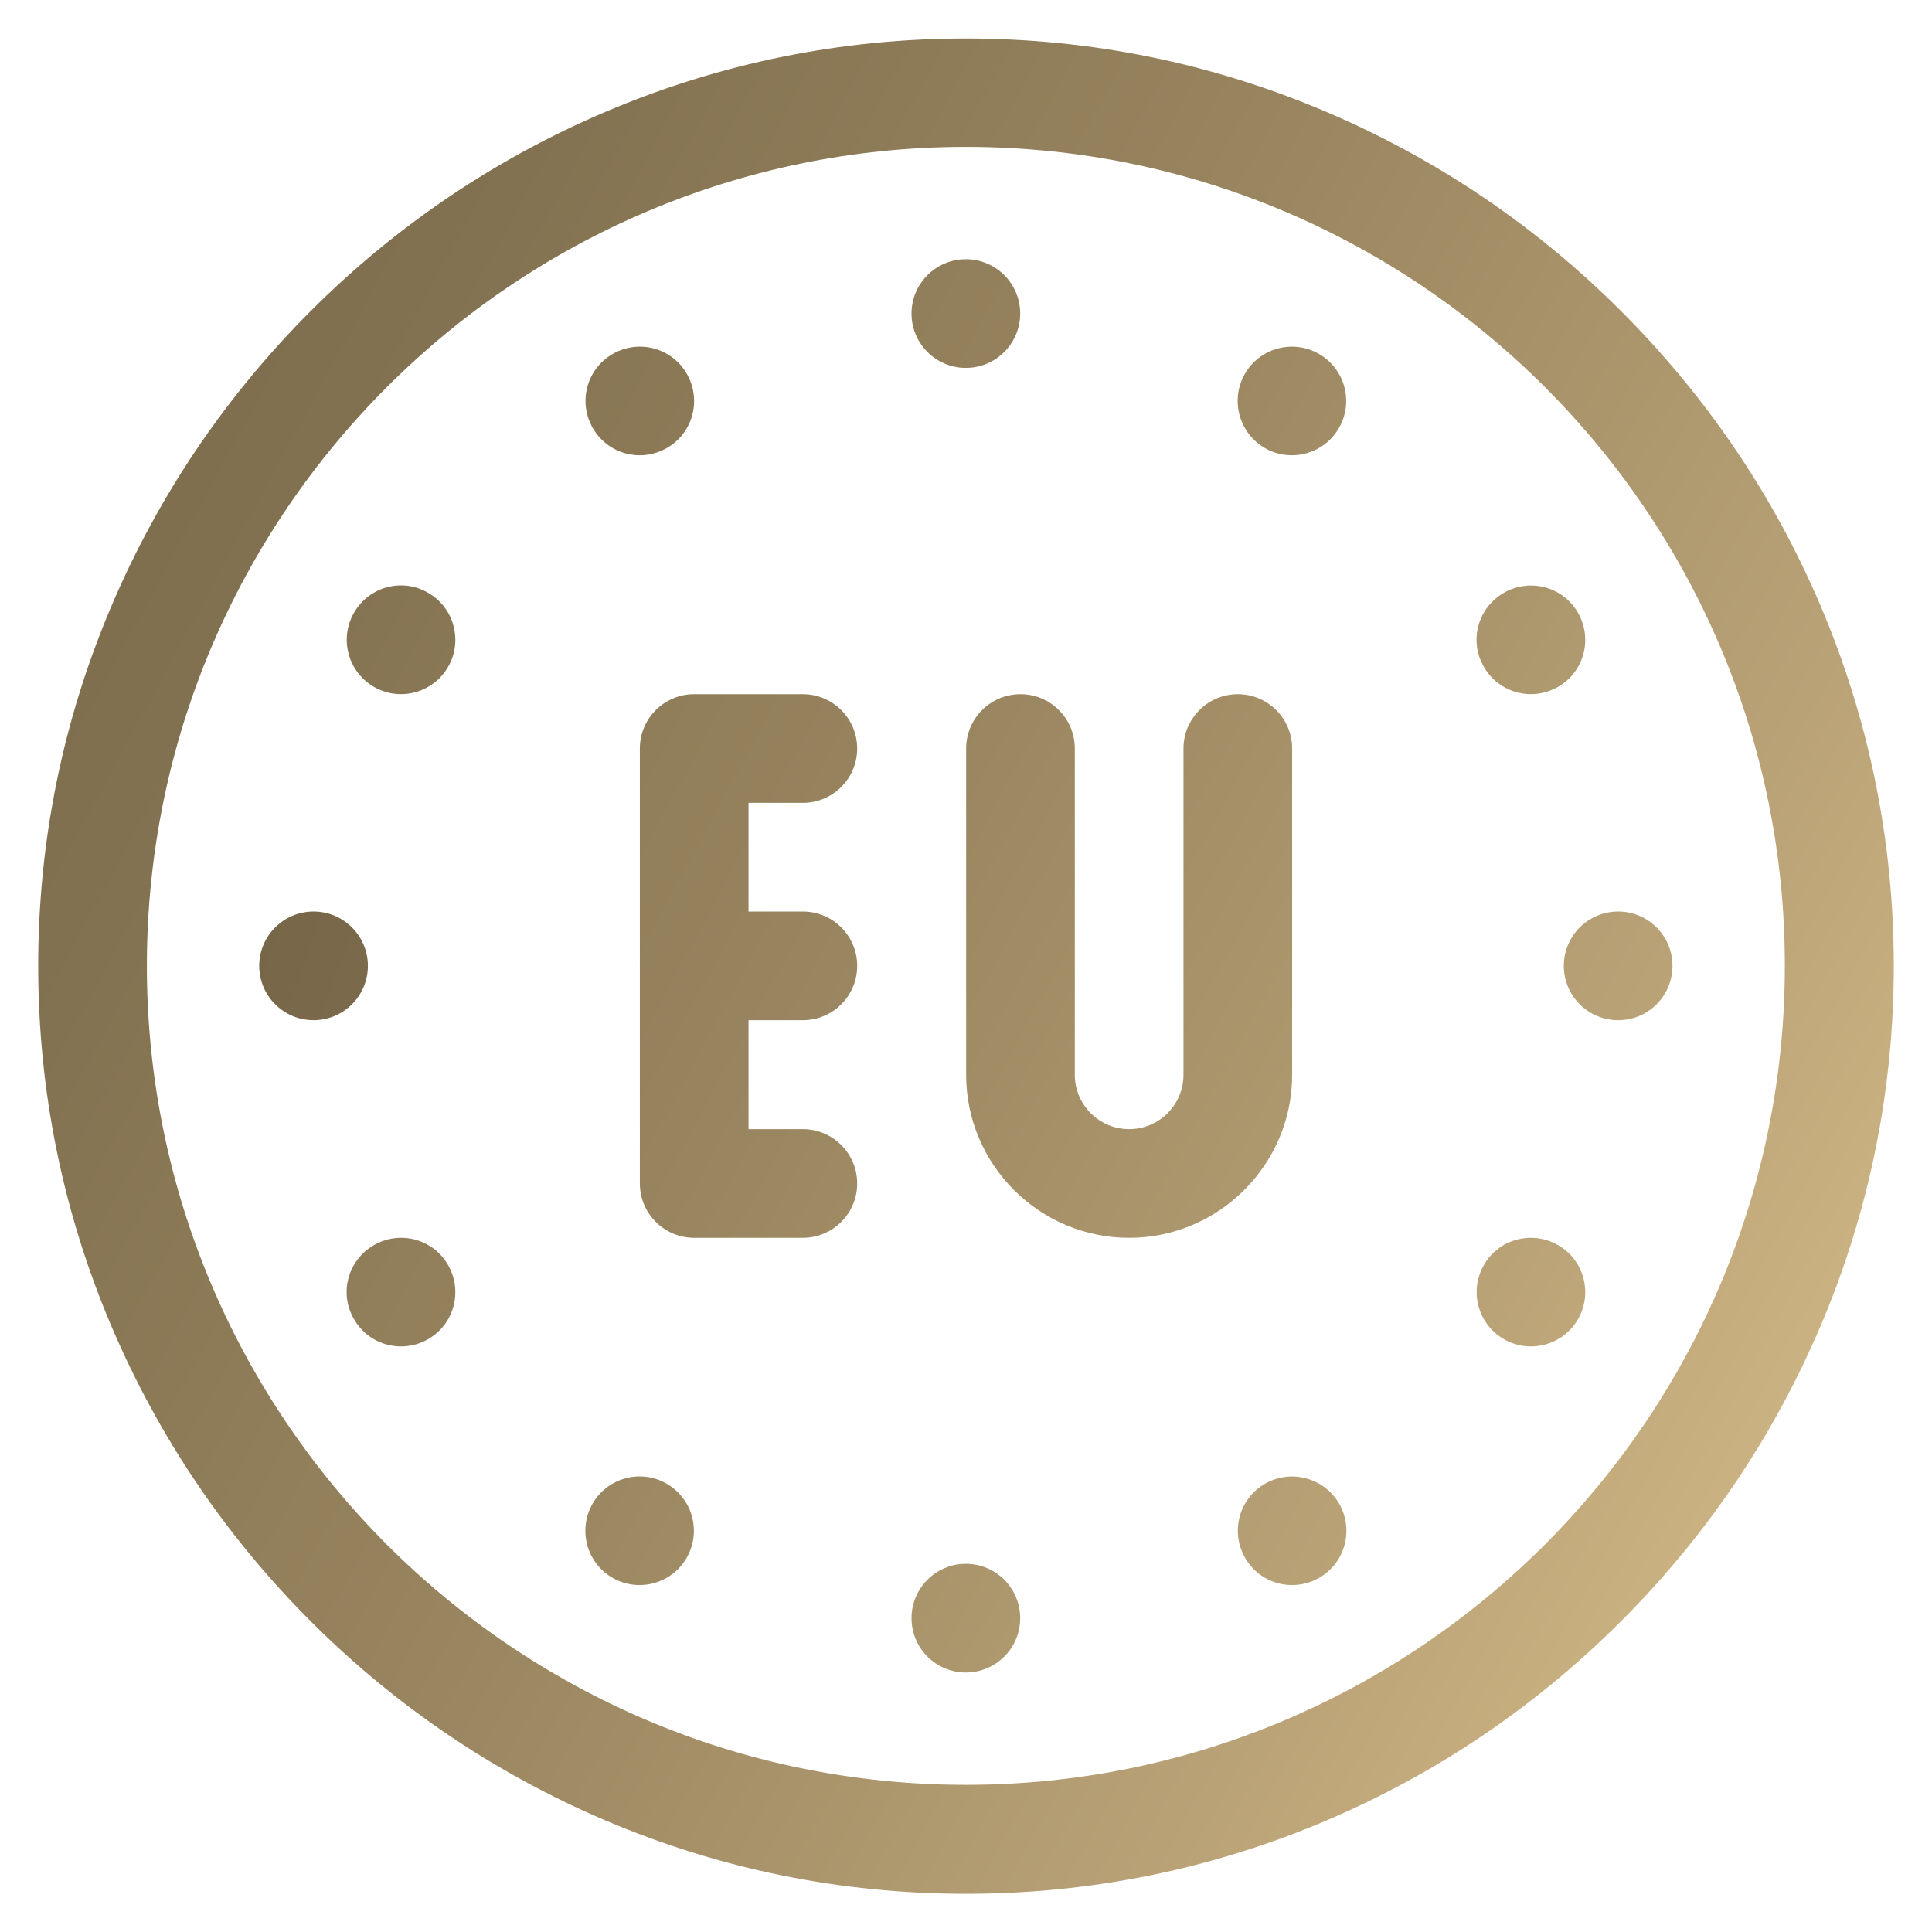
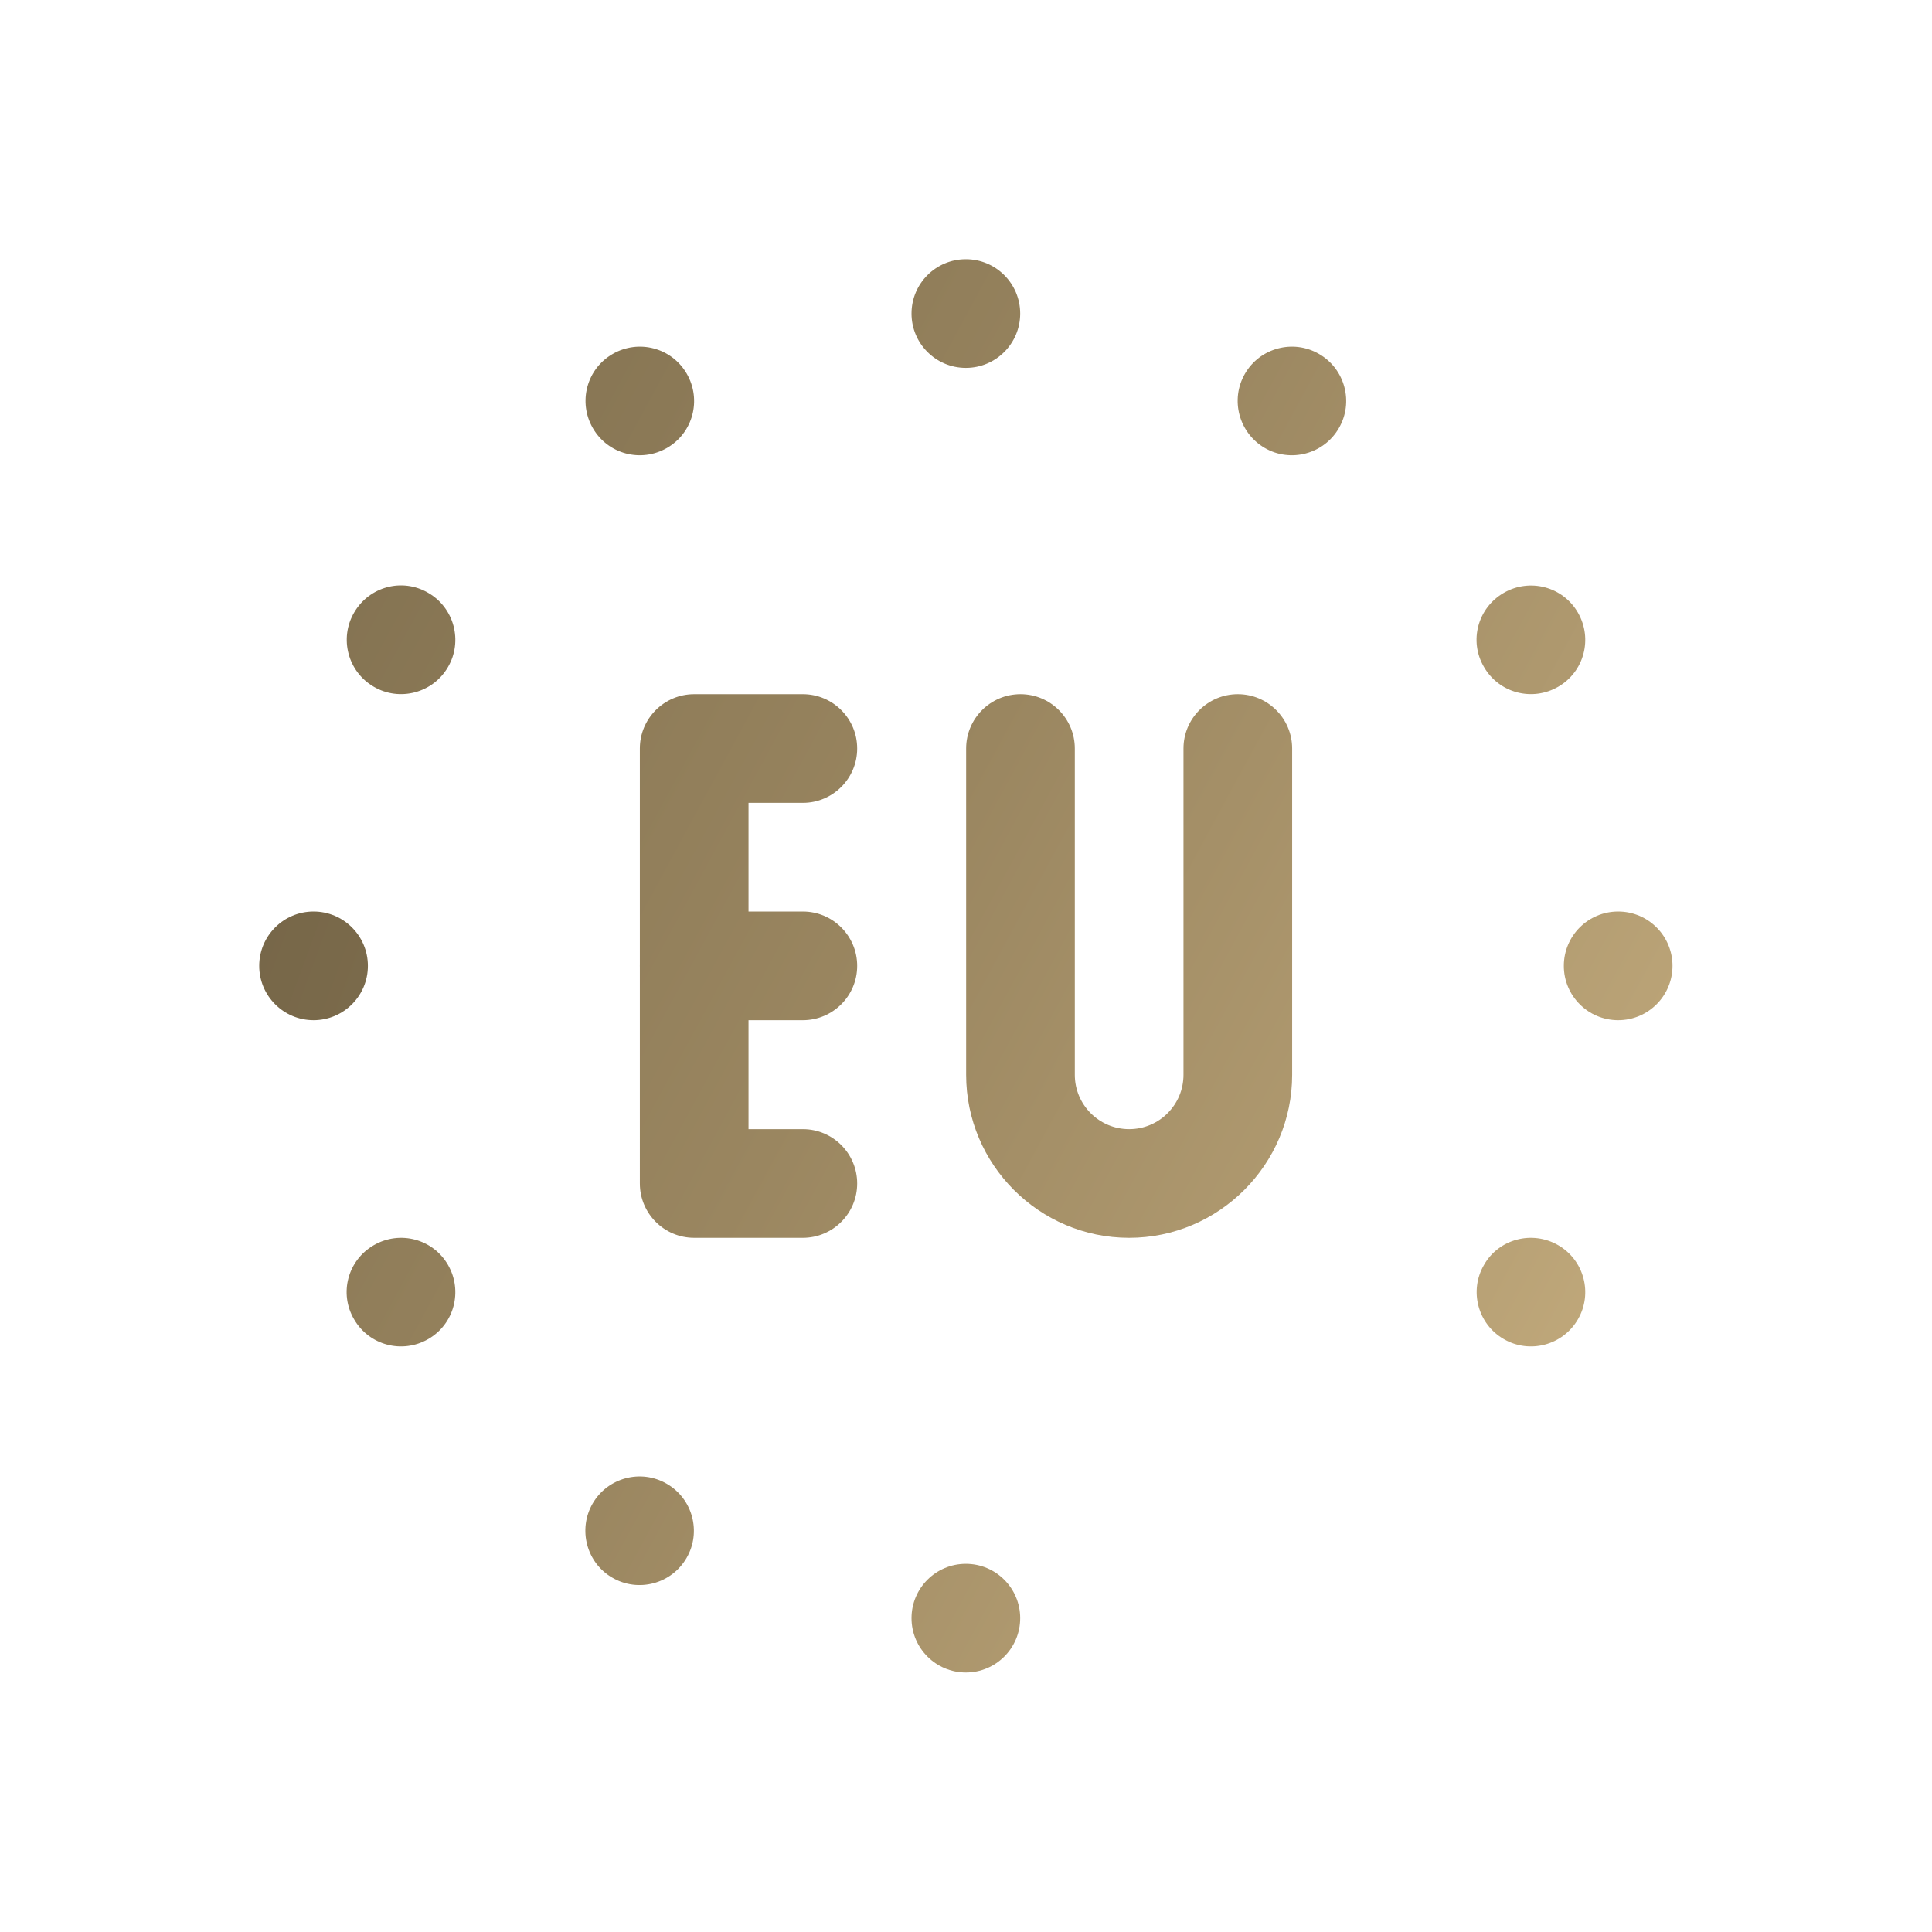
<svg xmlns="http://www.w3.org/2000/svg" version="1.1" id="svg3687" x="0px" y="0px" viewBox="0 0 682.7 682.7" style="enable-background:new 0 0 682.7 682.7;" xml:space="preserve">
  <style type="text/css">
	.st0{fill:url(#SVGID_1_);}
	.st1{fill:url(#SVGID_00000132057165460895590370000007953426511593484718_);}
	.st2{fill:url(#SVGID_00000032624235023595722720000002893361128960757434_);}
	.st3{fill:url(#SVGID_00000146467422961815906450000001145730257671738241_);}
	.st4{fill:url(#path3721_00000160183044034850454460000014296543102152294847_);}
	.st5{fill:url(#SVGID_00000120527445569141572920000009491252078401900176_);}
	.st6{fill:url(#SVGID_00000036942917774304618920000002421592605005835920_);}
	.st7{fill:url(#SVGID_00000072275921787430057590000018218835673163335356_);}
	.st8{fill:url(#SVGID_00000088097823621579373430000007351456367835002295_);}
	.st9{fill:url(#SVGID_00000003106174597846413740000002162746114152638109_);}
	.st10{fill:url(#SVGID_00000131334280622188329350000004505073685870181267_);}
	.st11{fill:url(#SVGID_00000092415360232206160970000002861722593284482993_);}
	.st12{fill:url(#SVGID_00000150825319419766355550000013727260275800259504_);}
	.st13{fill:url(#SVGID_00000179603763496859289720000006021652006366267819_);}
	.st14{fill:url(#SVGID_00000173152042353361135680000013862177691081727679_);}
	.st15{fill:url(#SVGID_00000163790197709770022970000001384864813525749925_);}
</style>
  <g id="g3703" transform="translate(497,256)">
    <g id="path3705">
      <linearGradient id="SVGID_1_" gradientUnits="userSpaceOnUse" x1="227.175" y1="293.095" x2="-766.221" y2="-246.004">
        <stop offset="0" style="stop-color:#DCC18D" />
        <stop offset="0.194" style="stop-color:#B9A276" />
        <stop offset="0.413" style="stop-color:#9A8660" />
        <stop offset="0.626" style="stop-color:#837251" />
        <stop offset="0.826" style="stop-color:#756547" />
        <stop offset="1" style="stop-color:#706144" />
      </linearGradient>
-       <path class="st0" d="M-155.7,413.2c-44.1,0-86.9-8.7-127.3-25.9c-39-16.6-74.1-40.3-104.2-70.4c-30.1-30.1-53.8-65.2-70.4-104.2    c-17.2-40.4-25.9-83.3-25.9-127.3c0-44.1,8.7-86.9,25.9-127.3c16.6-39,40.3-74.1,70.4-104.2c30.1-30.1,65.2-53.8,104.2-70.4    c40.4-17.2,83.3-25.9,127.3-25.9c44.1,0,86.9,8.7,127.3,25.9c39,16.6,74.1,40.3,104.2,70.4S129.7-81,146.3-42    c17.2,40.4,25.9,83.3,25.9,127.3c0,44.1-8.7,86.9-25.9,127.3c-16.6,39-40.3,74.1-70.4,104.2C45.7,347,10.7,370.7-28.3,387.3    C-68.7,404.5-111.6,413.2-155.7,413.2z M-155.7-204.1c-159.6,0-289.4,129.8-289.4,289.4c0,159.6,129.8,289.4,289.4,289.4    c159.6,0,289.4-129.8,289.4-289.4C133.8-74.3,3.9-204.1-155.7-204.1z" />
    </g>
  </g>
  <g id="g3707" transform="translate(211,316)">
    <g id="path3709">
      <linearGradient id="SVGID_00000029016018041728505000000018226780218304009391_" gradientUnits="userSpaceOnUse" x1="495.694" y1="265.307" x2="-497.702" y2="-273.792">
        <stop offset="0" style="stop-color:#DCC18D" />
        <stop offset="0.194" style="stop-color:#B9A276" />
        <stop offset="0.413" style="stop-color:#9A8660" />
        <stop offset="0.626" style="stop-color:#837251" />
        <stop offset="0.826" style="stop-color:#756547" />
        <stop offset="1" style="stop-color:#706144" />
      </linearGradient>
      <path style="fill:url(#SVGID_00000029016018041728505000000018226780218304009391_);" d="M72.7,121.4H34.3    c-10.6,0-19.2-8.6-19.2-19.2V-51.5c0-10.6,8.6-19.2,19.2-19.2h38.4c10.6,0,19.2,8.6,19.2,19.2s-8.6,19.2-19.2,19.2H53.5V83h19.2    c10.6,0,19.2,8.6,19.2,19.2S83.3,121.4,72.7,121.4z" />
    </g>
  </g>
  <g id="g3711" transform="translate(211,256)">
    <g id="path3713">
      <linearGradient id="SVGID_00000180340897967012559540000011751634562875681164_" gradientUnits="userSpaceOnUse" x1="495.694" y1="325.306" x2="-497.702" y2="-213.792">
        <stop offset="0" style="stop-color:#DCC18D" />
        <stop offset="0.194" style="stop-color:#B9A276" />
        <stop offset="0.413" style="stop-color:#9A8660" />
        <stop offset="0.626" style="stop-color:#837251" />
        <stop offset="0.826" style="stop-color:#756547" />
        <stop offset="1" style="stop-color:#706144" />
      </linearGradient>
      <path style="fill:url(#SVGID_00000180340897967012559540000011751634562875681164_);" d="M72.7,104.5H34.3    c-10.6,0-19.2-8.6-19.2-19.2s8.6-19.2,19.2-19.2h38.4c10.6,0,19.2,8.6,19.2,19.2S83.3,104.5,72.7,104.5z" />
    </g>
  </g>
  <g id="g3715" transform="translate(271,316)">
    <g id="path3717">
      <linearGradient id="SVGID_00000109729396577649098630000010211533502789430428_" gradientUnits="userSpaceOnUse" x1="469.549" y1="202.922" x2="-523.847" y2="-336.177">
        <stop offset="0" style="stop-color:#DCC18D" />
        <stop offset="0.194" style="stop-color:#B9A276" />
        <stop offset="0.413" style="stop-color:#9A8660" />
        <stop offset="0.626" style="stop-color:#837251" />
        <stop offset="0.826" style="stop-color:#756547" />
        <stop offset="1" style="stop-color:#706144" />
      </linearGradient>
      <path style="fill:url(#SVGID_00000109729396577649098630000010211533502789430428_);" d="M128,121.4c-31.8,0-57.6-25.9-57.6-57.6    V-51.5c0-10.6,8.6-19.2,19.2-19.2s19.2,8.6,19.2,19.2V63.8c0,10.6,8.6,19.2,19.2,19.2s19.2-8.6,19.2-19.2V-51.5    c0-10.6,8.6-19.2,19.2-19.2c10.6,0,19.2,8.6,19.2,19.2V63.8C185.6,95.5,159.7,121.4,128,121.4z" />
    </g>
  </g>
  <g id="g3719" transform="translate(271,76)">
    <linearGradient id="path3721_00000009592236185639476850000010692744922544484483_" gradientUnits="userSpaceOnUse" x1="356.538" y1="651.166" x2="-636.857" y2="112.067">
      <stop offset="0" style="stop-color:#DCC18D" />
      <stop offset="0.194" style="stop-color:#B9A276" />
      <stop offset="0.413" style="stop-color:#9A8660" />
      <stop offset="0.626" style="stop-color:#837251" />
      <stop offset="0.826" style="stop-color:#756547" />
      <stop offset="1" style="stop-color:#706144" />
    </linearGradient>
    <path id="path3721" style="fill:url(#path3721_00000009592236185639476850000010692744922544484483_);" d="M89.5,495.8   c0,10.6-8.6,19.2-19.2,19.2s-19.2-8.6-19.2-19.2c0-10.6,8.6-19.2,19.2-19.2S89.5,485.2,89.5,495.8" />
  </g>
  <g id="g3723" transform="translate(271,436)">
    <g id="path3725">
      <linearGradient id="SVGID_00000151543908100416153220000007767122434850118807_" gradientUnits="userSpaceOnUse" x1="549.811" y1="-64.976" x2="-443.585" y2="-604.075">
        <stop offset="0" style="stop-color:#DCC18D" />
        <stop offset="0.194" style="stop-color:#B9A276" />
        <stop offset="0.413" style="stop-color:#9A8660" />
        <stop offset="0.626" style="stop-color:#837251" />
        <stop offset="0.826" style="stop-color:#756547" />
        <stop offset="1" style="stop-color:#706144" />
      </linearGradient>
      <path style="fill:url(#SVGID_00000151543908100416153220000007767122434850118807_);" d="M89.5-325.2c0,10.6-8.6,19.2-19.2,19.2    s-19.2-8.6-19.2-19.2c0-10.6,8.6-19.2,19.2-19.2S89.5-335.8,89.5-325.2" />
    </g>
  </g>
  <g id="g3727" transform="translate(358.99,107.615)">
    <g id="path3729">
      <linearGradient id="SVGID_00000109714483500001709100000001995781897207229079_" gradientUnits="userSpaceOnUse" x1="307.717" y1="547.375" x2="-685.679" y2="8.276">
        <stop offset="0" style="stop-color:#DCC18D" />
        <stop offset="0.194" style="stop-color:#B9A276" />
        <stop offset="0.413" style="stop-color:#9A8660" />
        <stop offset="0.626" style="stop-color:#837251" />
        <stop offset="0.826" style="stop-color:#756547" />
        <stop offset="1" style="stop-color:#706144" />
      </linearGradient>
-       <path style="fill:url(#SVGID_00000109714483500001709100000001995781897207229079_);" d="M114.2,423.7c5.3,9.2,2.2,20.9-7,26.2    c-9.2,5.3-20.9,2.2-26.2-7c-5.3-9.2-2.2-20.9,7-26.2C97.2,411.4,108.9,414.6,114.2,423.7" />
    </g>
  </g>
  <g id="g3731" transform="translate(178.99,419.385)">
    <g id="path3733">
      <linearGradient id="SVGID_00000175280720598719953890000017068159173398193310_" gradientUnits="userSpaceOnUse" x1="602.652" y1="23.814" x2="-390.743" y2="-515.285">
        <stop offset="0" style="stop-color:#DCC18D" />
        <stop offset="0.194" style="stop-color:#B9A276" />
        <stop offset="0.413" style="stop-color:#9A8660" />
        <stop offset="0.626" style="stop-color:#837251" />
        <stop offset="0.826" style="stop-color:#756547" />
        <stop offset="1" style="stop-color:#706144" />
      </linearGradient>
      <path style="fill:url(#SVGID_00000175280720598719953890000017068159173398193310_);" d="M63.7-287.3c5.3,9.2,2.2,20.9-7,26.2    c-9.2,5.3-20.9,2.2-26.2-7c-5.3-9.2-2.2-20.9,7-26.2C46.7-299.6,58.4-296.5,63.7-287.3" />
    </g>
  </g>
  <g id="g3735" transform="translate(419.385,178.99)">
    <g id="path3737">
      <linearGradient id="SVGID_00000005952885901890586850000009108439853020776593_" gradientUnits="userSpaceOnUse" x1="301.889" y1="375.45" x2="-691.507" y2="-163.649">
        <stop offset="0" style="stop-color:#DCC18D" />
        <stop offset="0.194" style="stop-color:#B9A276" />
        <stop offset="0.413" style="stop-color:#9A8660" />
        <stop offset="0.626" style="stop-color:#837251" />
        <stop offset="0.826" style="stop-color:#756547" />
        <stop offset="1" style="stop-color:#706144" />
      </linearGradient>
      <path style="fill:url(#SVGID_00000005952885901890586850000009108439853020776593_);" d="M131.2,261c9.2,5.3,12.3,17.1,7,26.2    c-5.3,9.2-17.1,12.3-26.2,7c-9.2-5.3-12.3-17.1-7-26.2C110.2,258.8,122,255.7,131.2,261" />
    </g>
  </g>
  <g id="g3739" transform="translate(107.615,358.99)">
    <g id="path3741">
      <linearGradient id="SVGID_00000071545832874989332900000009687370359879960963_" gradientUnits="userSpaceOnUse" x1="619.461" y1="184.758" x2="-373.935" y2="-354.341">
        <stop offset="0" style="stop-color:#DCC18D" />
        <stop offset="0.194" style="stop-color:#B9A276" />
        <stop offset="0.413" style="stop-color:#9A8660" />
        <stop offset="0.626" style="stop-color:#837251" />
        <stop offset="0.826" style="stop-color:#756547" />
        <stop offset="1" style="stop-color:#706144" />
      </linearGradient>
      <path style="fill:url(#SVGID_00000071545832874989332900000009687370359879960963_);" d="M43.7-149.5c9.2,5.3,12.3,17.1,7,26.2    c-5.3,9.2-17.1,12.3-26.2,7c-9.2-5.3-12.3-17.1-7-26.2C22.8-151.7,34.5-154.9,43.7-149.5" />
    </g>
  </g>
  <g id="g3743" transform="translate(436,271)">
    <g id="path3745">
      <linearGradient id="SVGID_00000173876967514567505550000003234658288387967132_" gradientUnits="userSpaceOnUse" x1="340.617" y1="181.459" x2="-652.779" y2="-357.64">
        <stop offset="0" style="stop-color:#DCC18D" />
        <stop offset="0.194" style="stop-color:#B9A276" />
        <stop offset="0.413" style="stop-color:#9A8660" />
        <stop offset="0.626" style="stop-color:#837251" />
        <stop offset="0.826" style="stop-color:#756547" />
        <stop offset="1" style="stop-color:#706144" />
      </linearGradient>
      <path style="fill:url(#SVGID_00000173876967514567505550000003234658288387967132_);" d="M135.8,51.1c10.6,0,19.2,8.6,19.2,19.2    s-8.6,19.2-19.2,19.2s-19.2-8.6-19.2-19.2S125.2,51.1,135.8,51.1" />
    </g>
  </g>
  <g id="g3747" transform="translate(76,271)">
    <g id="path3749">
      <linearGradient id="SVGID_00000062884548235832565600000008689978411560207537_" gradientUnits="userSpaceOnUse" x1="645.716" y1="294.744" x2="-145.77" y2="3.994">
        <stop offset="0" style="stop-color:#DCC18D" />
        <stop offset="0.194" style="stop-color:#B9A276" />
        <stop offset="0.413" style="stop-color:#9A8660" />
        <stop offset="0.626" style="stop-color:#837251" />
        <stop offset="0.826" style="stop-color:#756547" />
        <stop offset="1" style="stop-color:#706144" />
      </linearGradient>
      <path style="fill:url(#SVGID_00000062884548235832565600000008689978411560207537_);" d="M34.8,51.1c10.6,0,19.2,8.6,19.2,19.2    s-8.6,19.2-19.2,19.2s-19.2-8.6-19.2-19.2S24.2,51.1,34.8,51.1" />
    </g>
  </g>
  <g id="g3751" transform="translate(404.385,358.99)">
    <g id="path3753">
      <linearGradient id="SVGID_00000099650268121665243090000009777819475842569906_" gradientUnits="userSpaceOnUse" x1="413.524" y1="17.38" x2="-579.871" y2="-521.719">
        <stop offset="0" style="stop-color:#DCC18D" />
        <stop offset="0.194" style="stop-color:#B9A276" />
        <stop offset="0.413" style="stop-color:#9A8660" />
        <stop offset="0.626" style="stop-color:#837251" />
        <stop offset="0.826" style="stop-color:#756547" />
        <stop offset="1" style="stop-color:#706144" />
      </linearGradient>
      <path style="fill:url(#SVGID_00000099650268121665243090000009777819475842569906_);" d="M127-149.5c9.2-5.3,20.9-2.2,26.2,7    c5.3,9.2,2.2,20.9-7,26.2c-9.2,5.3-20.9,2.2-26.2-7C114.6-132.5,117.8-144.2,127-149.5" />
    </g>
  </g>
  <g id="g3755" transform="translate(92.615,178.99)">
    <g id="path3757">
      <linearGradient id="SVGID_00000018203514495606082630000016655169778753437341_" gradientUnits="userSpaceOnUse" x1="537.825" y1="542.829" x2="-455.571" y2="3.73">
        <stop offset="0" style="stop-color:#DCC18D" />
        <stop offset="0.194" style="stop-color:#B9A276" />
        <stop offset="0.413" style="stop-color:#9A8660" />
        <stop offset="0.626" style="stop-color:#837251" />
        <stop offset="0.826" style="stop-color:#756547" />
        <stop offset="1" style="stop-color:#706144" />
      </linearGradient>
      <path style="fill:url(#SVGID_00000018203514495606082630000016655169778753437341_);" d="M39.5,261c9.2-5.3,20.9-2.2,26.2,7    c5.3,9.2,2.2,20.9-7,26.2c-9.2,5.3-20.9,2.2-26.2-7C27.1,278,30.3,266.3,39.5,261" />
    </g>
  </g>
  <g id="g3759" transform="translate(333.01,419.385)">
    <g id="path3761">
      <linearGradient id="SVGID_00000106142729670576590340000002479058107345709721_" gradientUnits="userSpaceOnUse" x1="501.075" y1="-72.822" x2="-492.321" y2="-611.92">
        <stop offset="0" style="stop-color:#DCC18D" />
        <stop offset="0.194" style="stop-color:#B9A276" />
        <stop offset="0.413" style="stop-color:#9A8660" />
        <stop offset="0.626" style="stop-color:#837251" />
        <stop offset="0.826" style="stop-color:#756547" />
        <stop offset="1" style="stop-color:#706144" />
      </linearGradient>
      <path style="fill:url(#SVGID_00000106142729670576590340000002479058107345709721_);" d="M106.9-287.3c5.3-9.2,17.1-12.3,26.2-7    c9.2,5.3,12.3,17.1,7,26.2c-5.3,9.2-17.1,12.3-26.2,7C104.8-266.4,101.6-278.1,106.9-287.3" />
    </g>
  </g>
  <g id="g3763" transform="translate(153.01,107.615)">
    <g id="path3765">
      <linearGradient id="SVGID_00000145745006439633308530000015982119102361637767_" gradientUnits="userSpaceOnUse" x1="461.254" y1="644.011" x2="-532.141" y2="104.912">
        <stop offset="0" style="stop-color:#DCC18D" />
        <stop offset="0.194" style="stop-color:#B9A276" />
        <stop offset="0.413" style="stop-color:#9A8660" />
        <stop offset="0.626" style="stop-color:#837251" />
        <stop offset="0.826" style="stop-color:#756547" />
        <stop offset="1" style="stop-color:#706144" />
      </linearGradient>
      <path style="fill:url(#SVGID_00000145745006439633308530000015982119102361637767_);" d="M56.4,423.7c5.3-9.2,17.1-12.3,26.2-7    c9.2,5.3,12.3,17.1,7,26.2c-5.3,9.2-17.1,12.3-26.2,7C54.3,444.7,51.1,432.9,56.4,423.7" />
    </g>
  </g>
</svg>